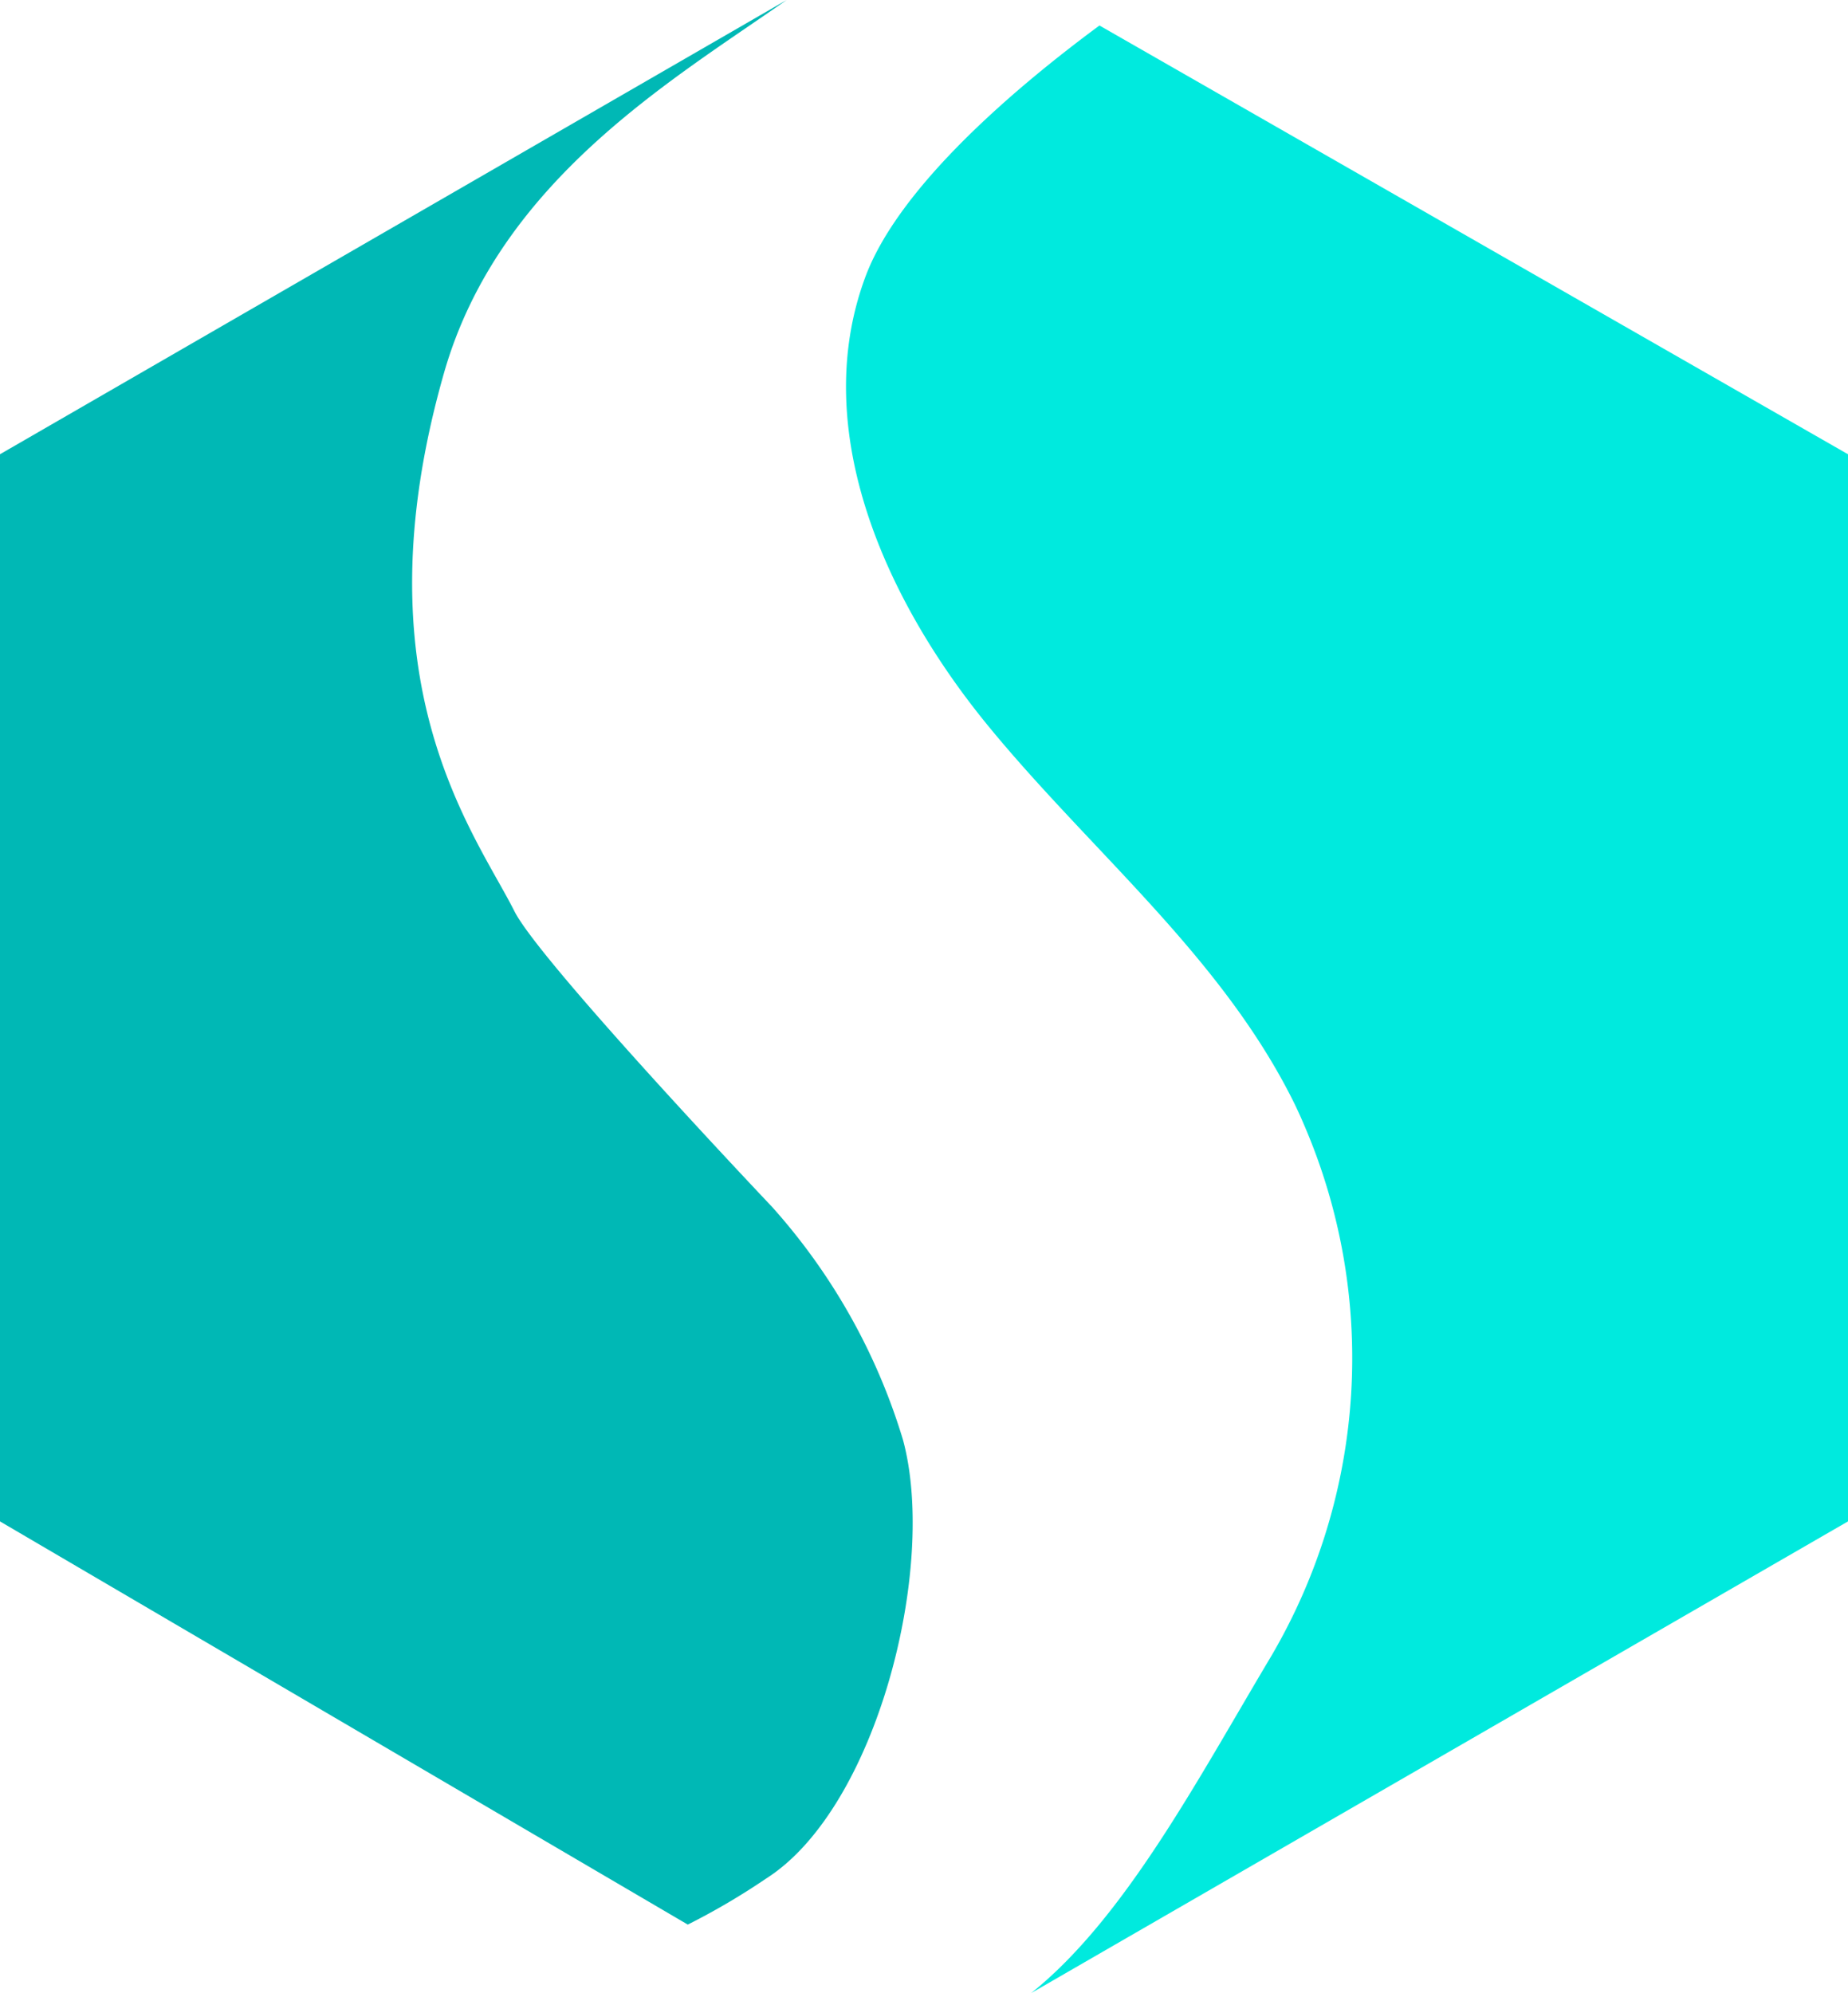
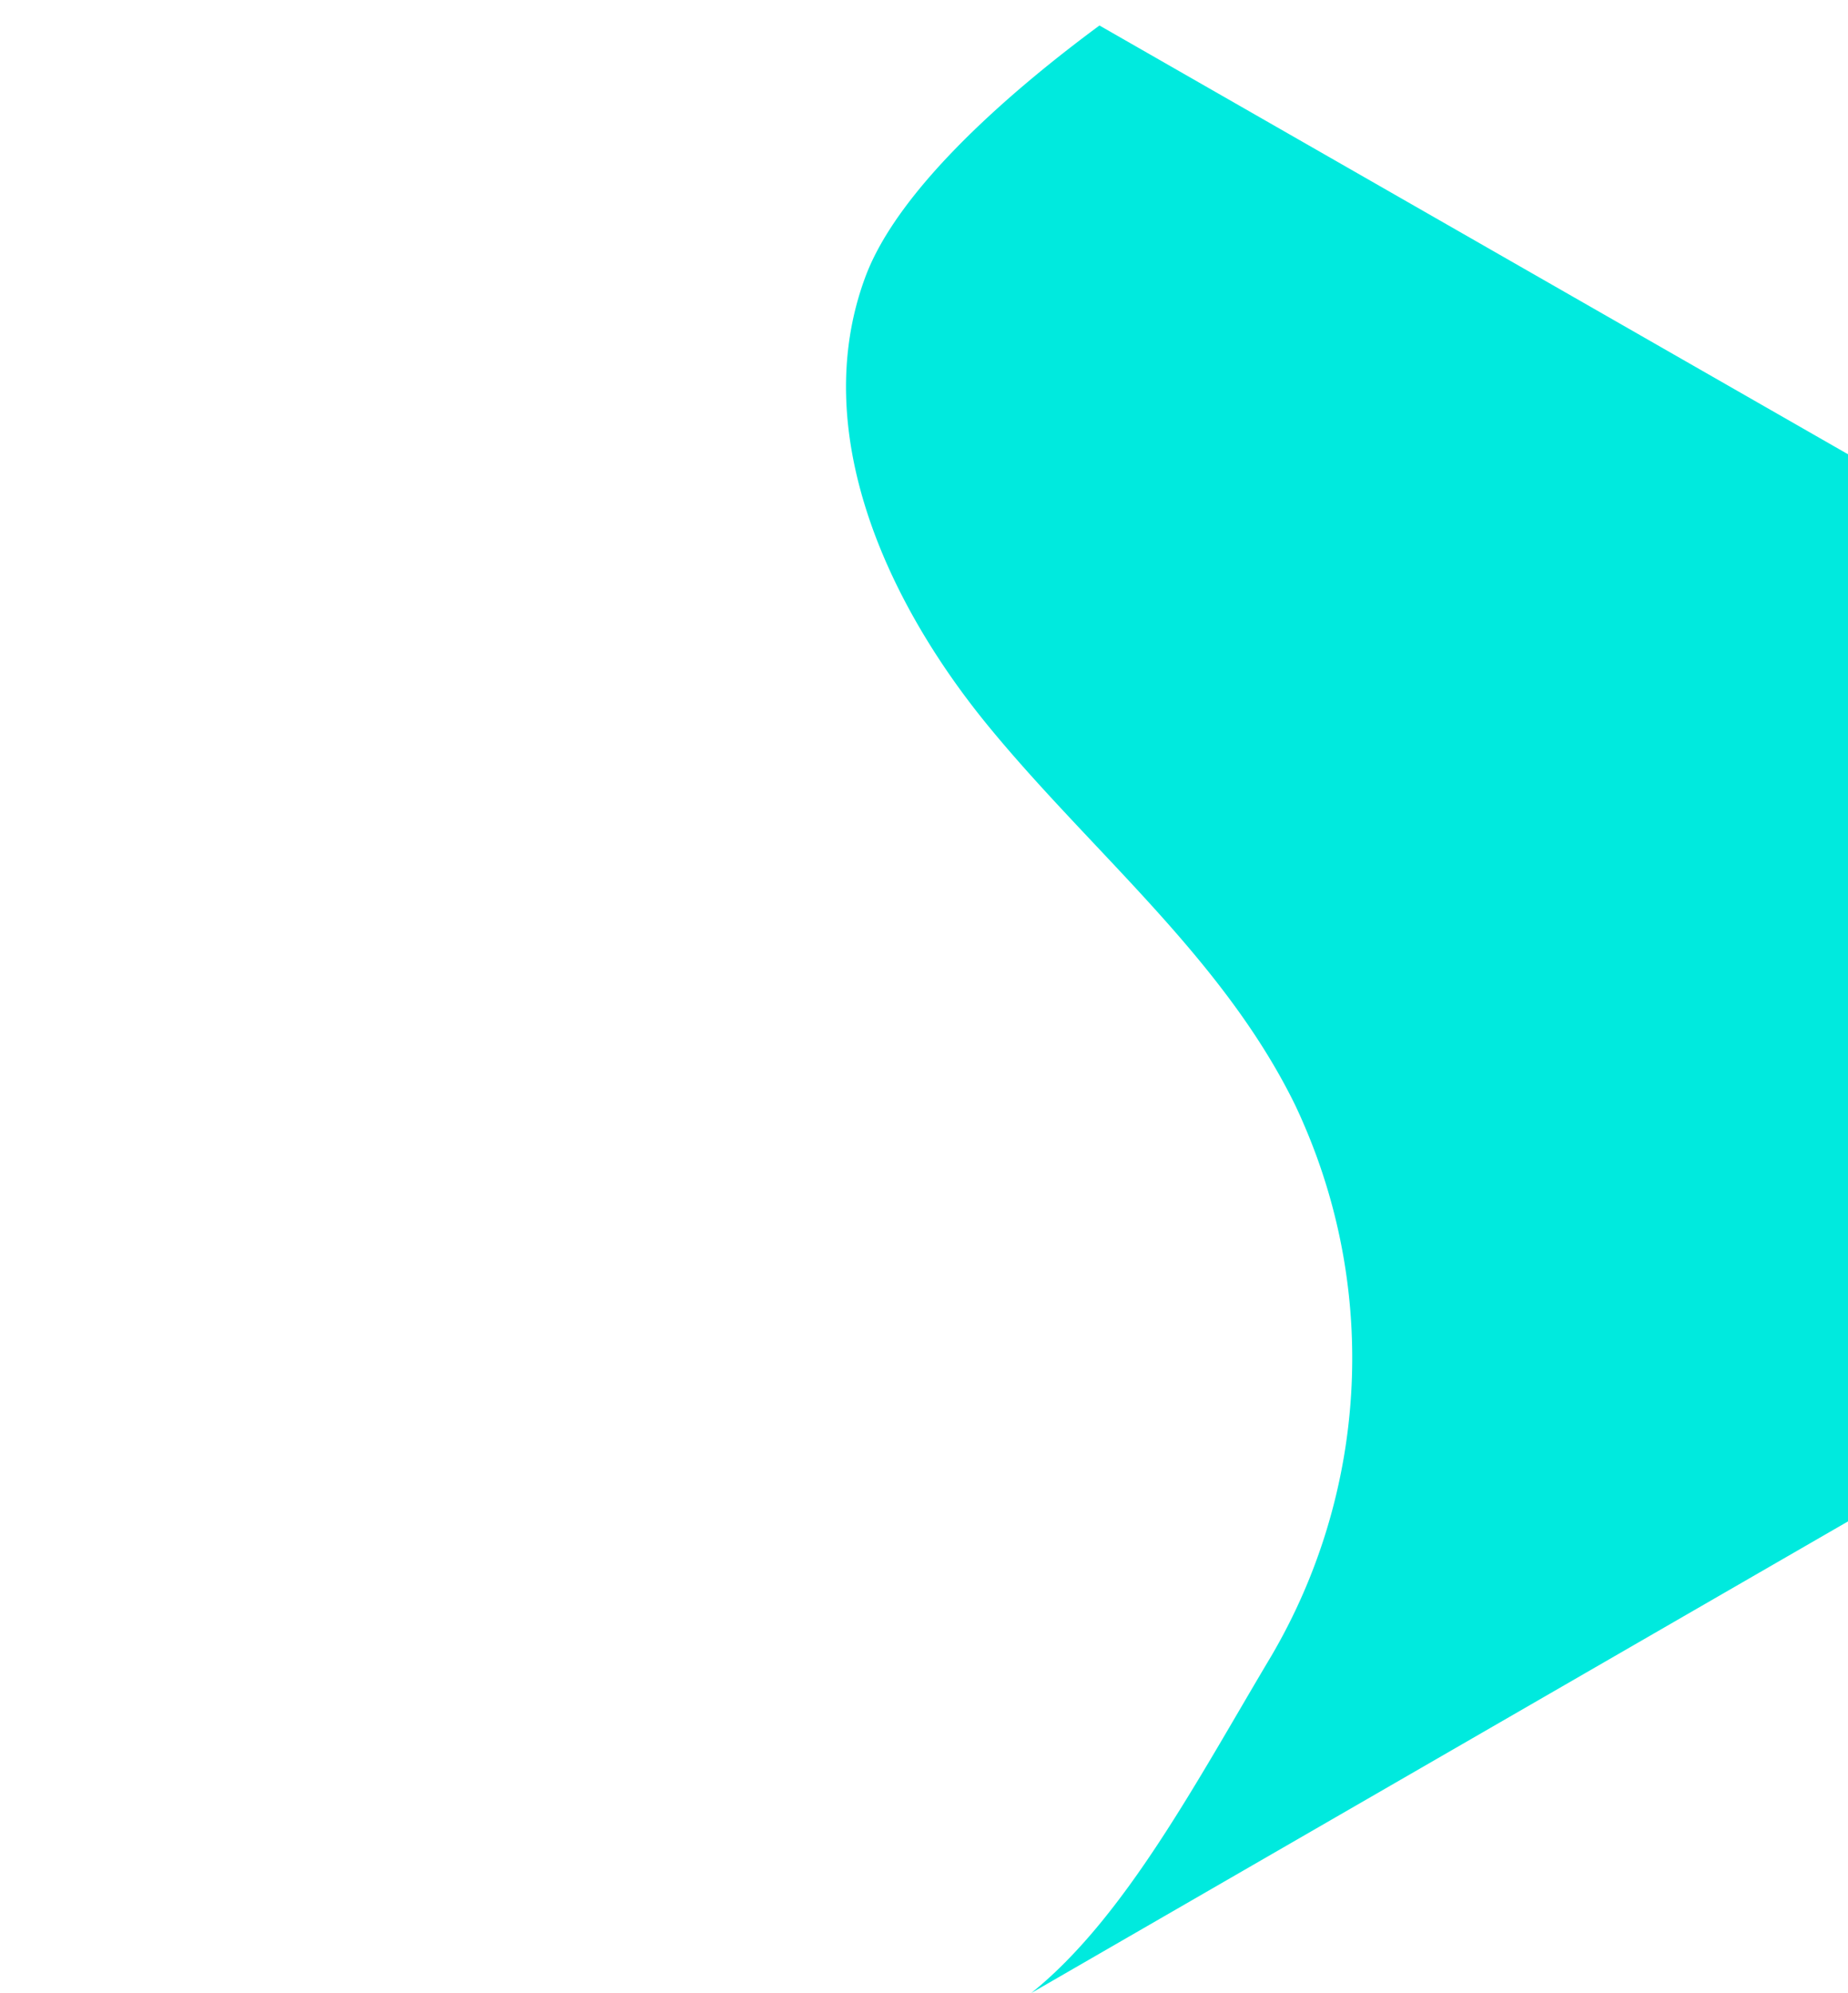
<svg xmlns="http://www.w3.org/2000/svg" width="102.004" height="110" viewBox="0 0 102.004 110">
  <g id="Logo-sigelu" transform="translate(-21.77 -20.37)">
-     <path id="Caminho_7" data-name="Caminho 7" d="M64.059,124.053c6.111-3.882,9.462-17.192,7.552-24.216a33.941,33.941,0,0,0-7.233-12.863s-12.816-13.51-14.219-16.32C47.97,66.313,41.406,58,46.276,40.96c3.029-10.6,12.609-16.17,18.914-20.59L21.77,45.442v58.9l37.963,22.253A38.372,38.372,0,0,0,64.059,124.053Z" fill="#00b8b5" />
    <path id="Caminho_8" data-name="Caminho 8" d="M172.216,38.789c-3.126,8.48,1.175,17.889,6.811,24.759s12.766,12.625,16.779,20.608c.231.459.447.938.644,1.4h0a32.5,32.5,0,0,1-1.813,29.311c-4.064,6.808-8.058,14.435-13.25,18.6l45.083-26.032v-58.9L185.153,24.87C180.705,28.155,174.085,33.7,172.216,38.789Z" transform="translate(-102.696 -3.093)" fill="#00eade" />
  </g>
</svg>